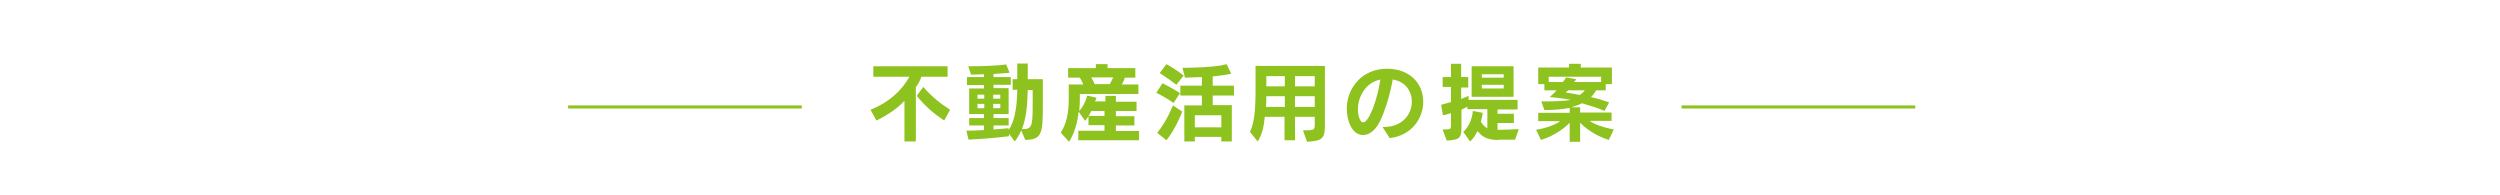
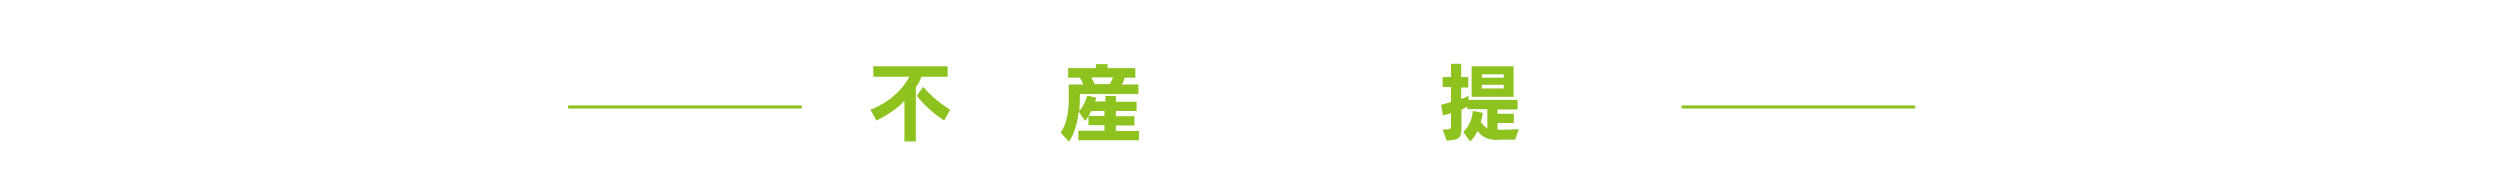
<svg xmlns="http://www.w3.org/2000/svg" version="1.1" x="0px" y="0px" viewBox="0 0 811 63.4" style="enable-background:new 0 0 811 63.4;" xml:space="preserve">
  <style type="text/css">
	.st0{fill:#8DC21F;}
	.st1{fill:none;stroke:#8DC21F;stroke-miterlimit:10;}
	.st2{fill:none;}
</style>
  <g id="レイヤー_1">
</g>
  <g id="レイヤー_3">
    <g>
      <path class="st0" d="M293.4,45.9V32.7c-2.4,2.6-5.6,4.7-9.1,6.4l-1.9-3.5c5.8-2.3,10.1-6.1,12.6-10.7h-11.7v-3.4h24.1v3.4h-8.5    c-0.4,1.2-1,2.3-1.8,3.4v17.6H293.4z M306.3,39.1c-3.6-2.4-6.1-4.6-8.9-8l2.1-2.9c2.6,3,5.4,5.3,8.7,7.4L306.3,39.1z" />
-       <path class="st0" d="M331.3,42.3c-0.6,1.4-1.3,2.5-2.1,3.6l-1.9-2.5v0.8c0,0-6.4,0.8-13.1,1.1l-0.7-2.9c1.9,0,3.8-0.1,5.7-0.2    v-1.5h-4.8v-2.4h4.8V37h-4.8v-8.3h4.8v-1.1h-5.5V25h5.5v-0.9c-1.1,0-2.7,0.1-4.2,0.1l-0.9-2.7c9,0,12.3-0.6,12.3-0.6l1.1,2.7    c0,0-1.6,0.2-5.2,0.4V25h5.6v2.5h-5.6v1.1h4.9V37h-4.9v1.3h4.9v2.4h-4.9v1.3c2.5-0.2,4.9-0.4,4.9-0.4v0.6    c1.7-2.6,2.7-6.3,2.8-13.1h-1.5v-3.4h1.5v-5.1h3.4v5.1h4.9v8.6c0,9.3-0.4,10.9-5.7,11.1L331.3,42.3z M319.3,30.7h-2.2V32h2.2V30.7    z M319.3,33.7h-2.2v1.4h2.2V33.7z M324.5,30.7h-2.3V32h2.3V30.7z M324.5,33.7h-2.3v1.4h2.3V33.7z M335,29.2h-1.6    c-0.1,5.4-0.6,9.5-1.9,12.7c3.2,0,3.5-0.7,3.5-7.7V29.2z" />
      <path class="st0" d="M349.8,45.4v-3h8.5v-1.8h-5.2v-3h5.2V36H354c-0.4,0.9-1.2,2.3-2,3.2l-2.1-3c-0.3,3.2-1.2,6.8-3.1,9.8l-2.7-3    c1.8-2.7,2.6-6.2,2.6-10.8v-4.8h4.7c-0.3-0.8-0.7-1.6-1.1-2.2h-3.8v-3.1h9v-1.3h3.8v1.3h9v3.1h-3.4c-0.2,0.7-0.6,1.6-1,2.2h5.4    v3.1h-19v2c0,1-0.1,2.2-0.2,3.5c1.1-1.1,2.2-3.3,2.6-5l3,0.7c-0.1,0.4-0.3,0.9-0.5,1.2h3.4v-1.8h3.4V33h6.7v3h-6.7v1.7h6v3h-6v1.8    h7.5v3H349.8z M354,25.1c0.4,0.7,0.9,1.6,1.1,2.2h4.9c0.4-0.6,0.8-1.5,1.1-2.2H354z" />
-       <path class="st0" d="M380.7,33.4c-2.8-2-5.6-3.3-5.6-3.3l2-3.1c0,0,2.7,1.3,5.7,3.2L380.7,33.4z M375.4,43.1    c3.3-4.1,5.1-8.9,5.1-8.9l3,2c0,0-1.8,5.1-5.1,9.3L375.4,43.1z M381.6,27.5c-2.7-2.1-5.4-3.8-5.4-3.8l2.2-2.9c0,0,2.6,1.4,5.6,3.7    L381.6,27.5z M396.2,45.9v-1.5h-8.6v1.5h-3.4V34.2h5.7V31h-7v-3.2h7V25c-3,0.1-5.5,0.2-5.5,0.2l-0.8-3.2c0,0,10.8,0,14.3-1.2    l1.5,3.1c-1.7,0.4-3.9,0.7-6,0.9v3h6.9V31h-6.9v3.1h6.2v11.8H396.2z M396.2,37.4h-8.6v3.9h8.6V37.4z" />
-       <path class="st0" d="M422.7,42.3c3.3,0,3.8-0.1,3.8-1.6v-2.8h-6.4v7.6h-3.4v-7.6h-6.4c-0.3,3.2-0.9,5.8-2.3,8l-2.5-3.1    c1.3-2.9,1.8-6.4,1.8-13.4v-8h22.5v18.7c0,4.6-0.4,5.6-5.8,5.9L422.7,42.3z M416.8,31.2h-6c0,1.1,0,2.4-0.1,3.5h6.1V31.2z     M416.8,24.7h-6V28h6V24.7z M426.5,24.7h-6.4V28h6.4V24.7z M426.5,31.2h-6.4v3.5h6.4V31.2z" />
-       <path class="st0" d="M448.5,41.2h0.4c6.1,0,9.1-4.2,9.1-8.2c0-3.4-2.1-6.6-6.2-7.2c-0.9,5.2-2.9,11.5-4.6,14.4    c-1.5,2.5-3.3,3.6-5,3.6c-3.7,0-5.3-4.8-5.3-8.5c0-6.8,5-13,13-13c7.7,0,11.8,5,11.8,10.7c0,5.4-3.8,11-10.9,11.8L448.5,41.2z     M440.5,35.5c0,0.8,0.1,1.7,0.3,2.4c0.4,1.2,0.8,1.8,1.4,1.8c1.9,0,4.6-7.3,5.6-13.9C442.9,26.8,440.5,31.5,440.5,35.5z" />
      <path class="st0" d="M486.1,45.4c-3.9,0-5.3-1.1-6.8-2.9c-0.7,1.4-1.4,2.5-2.4,3.4l-2.2-3.1c1.9-1.9,2.8-4,3.1-6.8l3.2,0.6    c-0.1,1-0.4,2.1-0.6,2.9c0.6,1,1.3,1.7,2.1,2.1v-6.2H476v-0.8c-0.5,0.3-1.2,0.6-1.9,1v5.2c0,3.7-0.2,4.6-4.8,4.8l-1.3-3.6    c2.7,0,2.7-0.1,2.7-1.5v-3.8c-0.8,0.3-1.7,0.5-2.6,0.7l-0.6-3.4c1.1-0.3,2.2-0.6,3.2-0.9v-4.9H468V25h2.7v-4.3h3.3V25h2.3v3.4    h-2.3v3.7c1.1-0.4,1.9-0.8,2.4-1v1.3h15.9v3.1h-6.5v1.4h5.3v3h-5.3v2.2h0.7c0,0,4.9-0.1,6.2-0.2l-1.2,3.4H486.1z M477.4,31.4v-9.9    H491v9.9H477.4z M487.8,24.1h-7.1v1.1h7.1V24.1z M487.8,27.5h-7.1v1.2h7.1V27.5z" />
-       <path class="st0" d="M521.9,45.4c-4.7-1.5-7.8-4-9.3-5.6v6.2h-3.4v-6.2c-1.5,1.6-4.6,4.1-9.3,5.6l-1.6-3.3    c3.3-0.5,6.4-1.7,7.8-2.8H499v-2.7h10.2V35c-2.6,0.5-5.3,0.7-8.2,0.7l-1-2.8h1.2c2.8,0,6.5-0.1,8.4-0.5c-2.8-0.6-6.9-0.9-6.9-0.9    s1.4-1.2,2.3-2.2H501v-2h-2v-5.4h10v-1.2h3.8v1.2h10.1v5.4h-2v2h-3.1c-0.5,0.8-1.1,1.7-1.7,2.2c1.9,0.4,3.9,1,5.9,1.7l-1.5,2.8    c-2.2-1-5.2-1.9-7.3-2.5c-1,0.5-2.4,1-3.5,1.3h2.9v1.7h10.2v2.7h-7.1c1.4,1.1,4.5,2.2,7.8,2.8L521.9,45.4z M519.5,24.9h-17.1v1.7    h4.6c0.4-0.4,0.8-1,1-1.5l3.3,0.6c-0.1,0.3-0.4,0.6-0.7,0.9h8.8V24.9z M508.7,29.3l-0.8,0.7c0.9,0.1,3.5,0.6,4.6,0.8    c0.6-0.4,1.2-0.9,1.6-1.5H508.7z" />
    </g>
    <line class="st1" x1="260.1" y1="34.7" x2="184.3" y2="34.7" />
    <line class="st1" x1="621.3" y1="34.7" x2="545.5" y2="34.7" />
    <rect class="st2" width="811" height="63.4" />
  </g>
</svg>